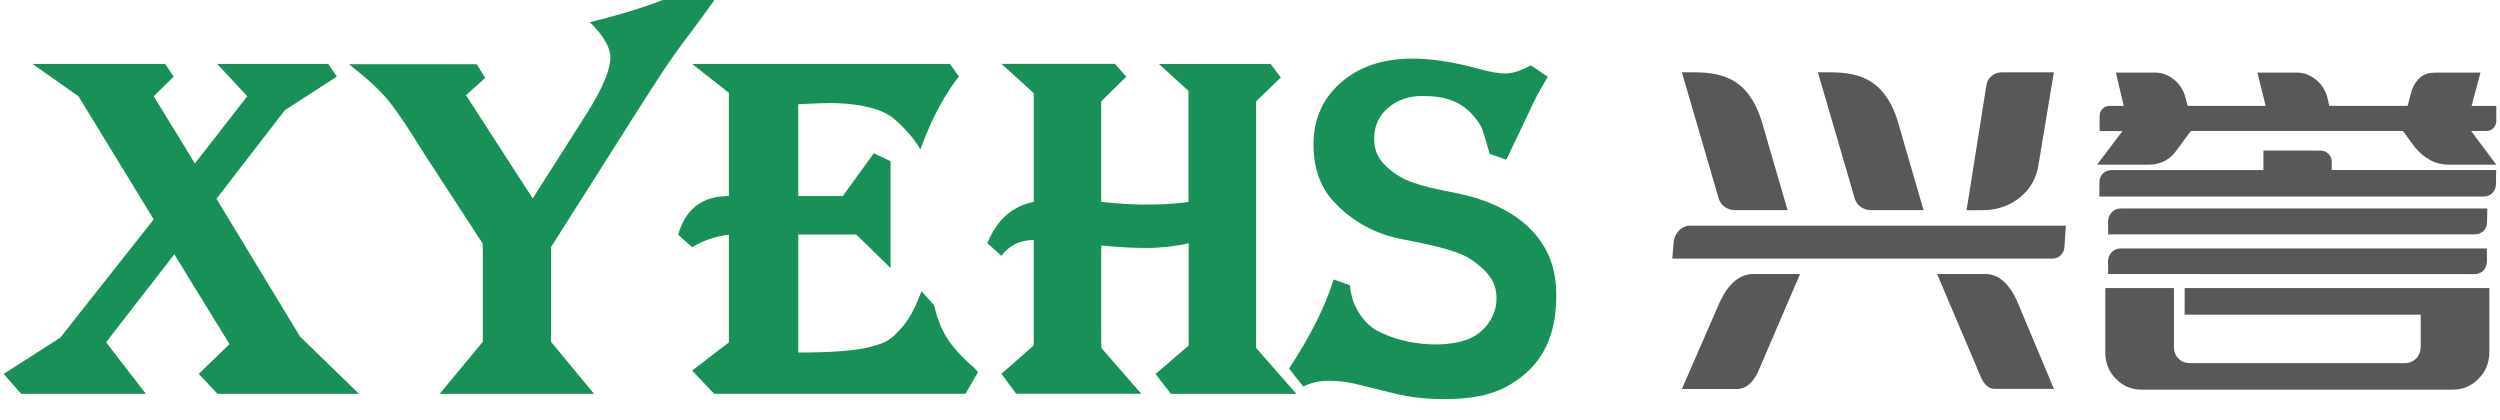
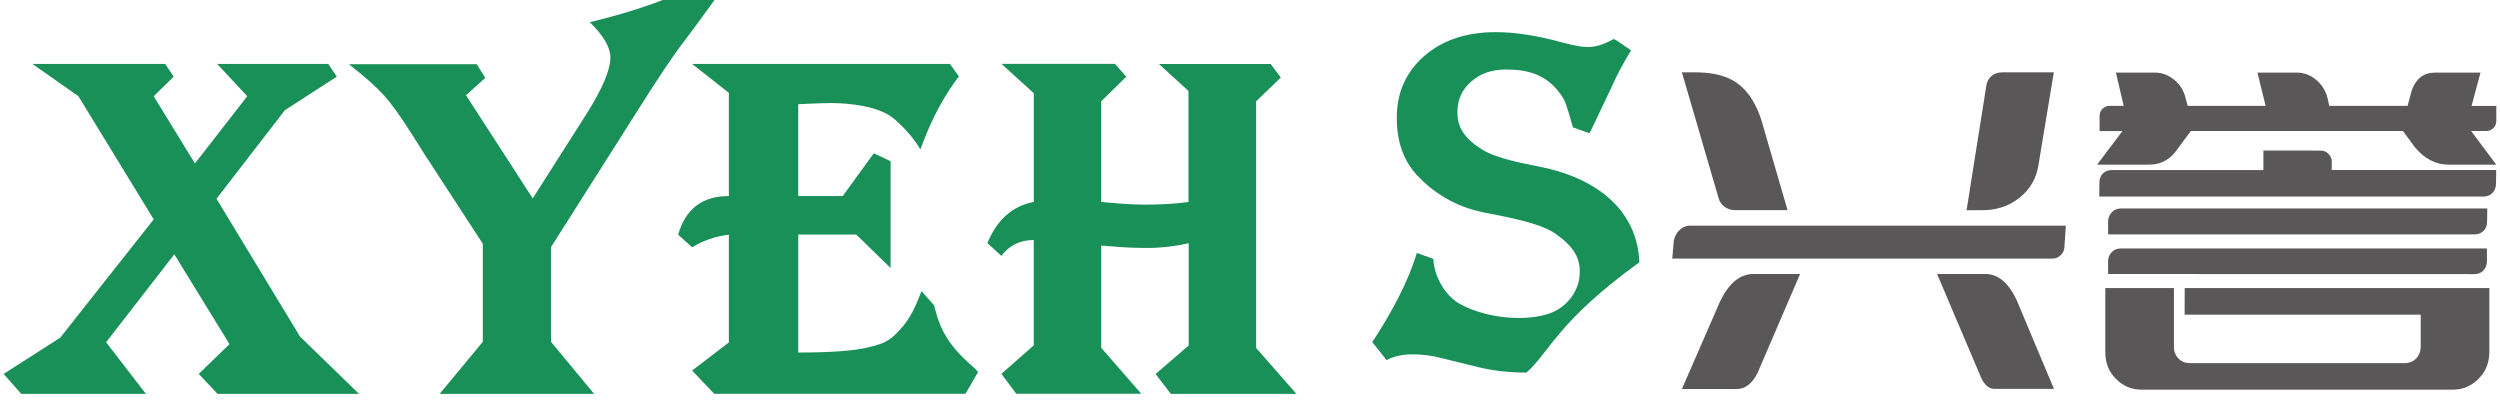
<svg xmlns="http://www.w3.org/2000/svg" version="1.1" id="图层_1" x="0px" y="0px" width="238px" height="40px" viewBox="-62.752 11.25 238 40" xml:space="preserve">
  <g>
    <path fill="#595757" d="M100.987,39.971c0.835-1.754,1.9-2.639,3.21-2.639h4.418l-4.04,9.405c-0.517,1.027-1.178,1.545-1.958,1.545 h-5.253L100.987,39.971z" />
    <path fill="#595757" d="M133.918,32.732l-0.132,1.918c0.008,0.344-0.097,0.629-0.332,0.867c-0.224,0.237-0.494,0.354-0.818,0.354 H96.449l0.12-1.438c0.022-0.471,0.193-0.875,0.494-1.203c0.301-0.332,0.68-0.498,1.128-0.498H133.918z" />
    <path fill="#595757" d="M107.422,31.253h-4.997c-0.359,0-0.684-0.095-0.974-0.305c-0.294-0.205-0.486-0.469-0.583-0.804 l-3.504-12.01h1.078c1.476,0,2.951,0.162,4.175,1.027c1.217,0.871,1.904,2.238,2.325,3.559L107.422,31.253z" />
-     <path fill="#595757" d="M120.369,31.253h-4.998c-0.363,0-0.688-0.095-0.97-0.305c-0.294-0.201-0.486-0.469-0.583-0.804 l-3.507-12.01h1.089c1.468,0,2.943,0.162,4.163,1.027c1.221,0.871,1.916,2.238,2.329,3.559L120.369,31.253z" />
    <path fill="#595757" d="M121.658,37.332h4.573c1.217,0,2.209,0.819,2.989,2.453l3.562,8.485h-5.643 c-0.533,0-0.954-0.34-1.278-1.043L121.658,37.332z" />
    <path fill="#595757" d="M131.299,27.018c-0.201,1.238-0.788,2.25-1.784,3.049c-0.996,0.798-2.179,1.193-3.542,1.193h-1.506 l1.896-11.956c0.065-0.332,0.228-0.608,0.494-0.834c0.271-0.222,0.603-0.332,0.988-0.332h4.929L131.299,27.018z" />
    <path fill="#595757" d="M174.896,21.327v1.438c-0.008,0.276-0.101,0.506-0.285,0.688c-0.189,0.178-0.418,0.271-0.703,0.271h-1.406 l2.391,3.202h-4.546c-1.217,0-2.286-0.56-3.205-1.665l-1.132-1.537h-20.196l-1.521,2.053c-0.642,0.767-1.468,1.149-2.464,1.149 h-4.937l2.414-3.202h-2.175V22.32c0-0.297,0.093-0.543,0.286-0.72c0.186-0.188,0.413-0.272,0.695-0.272h1.313l-0.745-3.169h3.712 c0.664,0,1.267,0.226,1.823,0.672c0.548,0.444,0.919,1.025,1.097,1.732l0.201,0.765h7.423l-0.78-3.169h3.716 c0.68,0,1.306,0.226,1.846,0.672c0.557,0.448,0.916,1.025,1.105,1.732l0.17,0.769h7.454l0.409-1.504 c0.409-1.106,1.136-1.665,2.201-1.665h4.334l-0.85,3.169h2.363L174.896,21.327L174.896,21.327z M158.165,25.585 c0.294,0,0.553,0.098,0.757,0.316c0.217,0.218,0.313,0.471,0.313,0.771l-0.012,0.765h15.661l-0.015,1.313 c-0.008,0.359-0.128,0.657-0.352,0.88c-0.217,0.226-0.502,0.333-0.865,0.333h-36.553l0.015-1.313 c-0.008-0.363,0.101-0.656,0.325-0.88c0.231-0.226,0.521-0.332,0.861-0.332h14.426v-1.86L158.165,25.585L158.165,25.585z M145.223,41.206l0.008-2.529h29.002v6.145c-0.023,1.005-0.363,1.839-1.043,2.495c-0.672,0.688-1.483,1.027-2.418,1.027h-29.646 c-0.958,0-1.77-0.34-2.441-1.027c-0.664-0.656-1.004-1.49-1.012-2.495v-6.145h6.535v2.529v0.61v2.434 c-0.008,0.44,0.131,0.822,0.413,1.112c0.278,0.301,0.642,0.456,1.085,0.456h20.49c0.421,0,0.787-0.155,1.085-0.456 c0.271-0.294,0.417-0.672,0.417-1.112v-3.044H145.223L145.223,41.206z M137.942,37.336l-0.008-1.241 c0.016-0.35,0.139-0.626,0.363-0.852c0.224-0.225,0.506-0.34,0.846-0.34h34.857l0.008,1.223c-0.016,0.358-0.124,0.652-0.348,0.882 c-0.213,0.225-0.503,0.336-0.869,0.336L137.942,37.336L137.942,37.336z M174.039,31.095l-0.022,1.246 c0.007,0.36-0.101,0.656-0.333,0.882c-0.235,0.23-0.502,0.34-0.842,0.34h-34.899l-0.008-1.245c0.016-0.34,0.139-0.63,0.363-0.867 c0.224-0.241,0.502-0.352,0.846-0.352L174.039,31.095L174.039,31.095z" />
  </g>
  <g>
    <polygon fill="#1A9059" points="-28.574,48.746 -42.04,48.746 -43.835,46.846 -40.904,44.011 -46.157,35.461 -52.651,43.833 -48.862,48.746 -60.735,48.746 -62.407,46.846 -57.021,43.4 -48.119,32.132 -55.285,20.412 -59.659,17.339 -47.022,17.339 -46.217,18.546 -48.119,20.412 -44.195,26.812 -39.216,20.412 -42.074,17.339 -31.503,17.339 -30.688,18.546 -35.632,21.74 -42.142,30.17 -34.189,43.292 " />
    <path fill="#1A9059" d="M30.361,46.668l-1.199,2.07H5.239l-2.102-2.21l3.498-2.68V33.59c-1.278,0.154-2.457,0.565-3.498,1.199 L1.809,33.59c0.701-2.457,2.302-3.677,4.826-3.677v-9.826l-3.498-2.752h24.549l0.859,1.207l-0.177,0.201 c-1.879,2.528-2.868,5.027-3.501,6.736c0,0-0.795-1.495-2.555-2.958c-1.445-1.203-4.333-1.46-5.959-1.46 c-0.495,0-1.381,0.025-2.638,0.087l-0.475,0.025v8.745h4.235l2.958-4.075l1.599,0.755v10.166l-3.268-3.185h-5.521V44.81 c3.132,0,5.314-0.162,6.676-0.494c1.709-0.413,2.132-0.688,3.216-1.92c1.155-1.313,1.705-3.186,1.842-3.426l1.191,1.337 c0.558,2.252,1.265,3.773,3.849,5.982L30.361,46.668z" />
    <path fill="#1A9059" d="M60.665,48.746h-11.95l-1.458-1.893l3.152-2.712v-9.732c-1.28,0.289-2.611,0.447-3.986,0.447 c-1.29,0-2.611-0.071-3.996-0.206l-0.34-0.02v9.735l3.808,4.368h-11.9l-1.416-1.896l3.081-2.704V34.1 c-1.282,0-2.317,0.494-3.081,1.509l-1.331-1.215c0.908-2.219,2.366-3.524,4.415-3.924V20.12l-3.077-2.792h10.809l1.076,1.223 l-2.389,2.344v9.579l0.767,0.071c1.195,0.108,2.319,0.184,3.418,0.184c1.597,0,2.974-0.089,4.125-0.249V19.91l-2.819-2.57h10.639 l0.969,1.29l-2.35,2.269v23.475L60.665,48.746z" />
-     <path fill="#1A9059" d="M82.572,46.722c-2.275,2.024-4.658,2.519-7.926,2.519c-1.646,0-3.136-0.178-4.48-0.494l-3.688-0.904 c-0.857-0.228-1.776-0.34-2.738-0.34c-0.892,0-1.703,0.178-2.418,0.545l-1.359-1.711c1.893-2.87,3.477-5.891,4.237-8.486 l1.572,0.559c0.092,1.794,1.201,3.559,2.537,4.297c2.959,1.622,7.365,1.723,9.327,0.525c1.163-0.703,2.017-1.97,2.07-3.372 c0.081-1.491-0.525-2.559-2.221-3.785c-1.193-0.85-3.086-1.352-6.832-2.068c-2.912-0.565-4.971-2.008-6.396-3.522 c-1.271-1.346-1.962-3.138-1.962-5.502c0-2.408,0.881-4.37,2.619-5.886c1.729-1.506,4.009-2.269,6.801-2.269 c1.781,0,3.882,0.309,6.269,0.965c1.128,0.315,1.962,0.454,2.503,0.454c0.741,0,1.553-0.25,2.453-0.763l0.251,0.114l1.409,0.965 l-0.2,0.336c-0.634,1.064-1.179,2.068-1.6,3.046c-1.077,2.25-1.935,4.065-2.066,4.339l-0.111,0.163l-1.557-0.551 c-0.073-0.177-0.587-2.223-0.877-2.698c-1.41-2.348-3.38-2.812-5.52-2.812c-1.336,0-2.437,0.388-3.29,1.151 c-0.885,0.759-1.313,1.732-1.313,2.932c0,1.28,0.506,2.389,2.387,3.555c1.468,0.906,4.202,1.348,5.639,1.653 c5.523,1.159,9.115,4.295,9.297,9.061C85.516,41.863,84.828,44.69,82.572,46.722z" />
+     <path fill="#1A9059" d="M82.572,46.722c-1.646,0-3.136-0.178-4.48-0.494l-3.688-0.904 c-0.857-0.228-1.776-0.34-2.738-0.34c-0.892,0-1.703,0.178-2.418,0.545l-1.359-1.711c1.893-2.87,3.477-5.891,4.237-8.486 l1.572,0.559c0.092,1.794,1.201,3.559,2.537,4.297c2.959,1.622,7.365,1.723,9.327,0.525c1.163-0.703,2.017-1.97,2.07-3.372 c0.081-1.491-0.525-2.559-2.221-3.785c-1.193-0.85-3.086-1.352-6.832-2.068c-2.912-0.565-4.971-2.008-6.396-3.522 c-1.271-1.346-1.962-3.138-1.962-5.502c0-2.408,0.881-4.37,2.619-5.886c1.729-1.506,4.009-2.269,6.801-2.269 c1.781,0,3.882,0.309,6.269,0.965c1.128,0.315,1.962,0.454,2.503,0.454c0.741,0,1.553-0.25,2.453-0.763l0.251,0.114l1.409,0.965 l-0.2,0.336c-0.634,1.064-1.179,2.068-1.6,3.046c-1.077,2.25-1.935,4.065-2.066,4.339l-0.111,0.163l-1.557-0.551 c-0.073-0.177-0.587-2.223-0.877-2.698c-1.41-2.348-3.38-2.812-5.52-2.812c-1.336,0-2.437,0.388-3.29,1.151 c-0.885,0.759-1.313,1.732-1.313,2.932c0,1.28,0.506,2.389,2.387,3.555c1.468,0.906,4.202,1.348,5.639,1.653 c5.523,1.159,9.115,4.295,9.297,9.061C85.516,41.863,84.828,44.69,82.572,46.722z" />
    <path fill="#1A9059" d="M5.469,10.976c0,0-2.37,3.283-3.319,4.5c-0.921,1.219-2.302,3.291-4.125,6.178l-8.321,13.12v9.013 l4.102,4.96h-14.704l4.109-4.96v-9.329l-5.523-8.487l-1.197-1.895c-1.079-1.717-1.981-2.958-2.682-3.737 c-0.699-0.765-1.736-1.717-3.088-2.77l-0.249-0.21h12.16l0.815,1.306l-1.838,1.649l6.355,9.824l5.166-8.115 c1.483-2.374,2.227-4.121,2.227-5.299c0-0.969-0.657-2.089-1.962-3.358c4.461-1.079,8.14-2.389,11.007-3.97L4.662,9.24l0.139,0.201 L5.469,10.976z" />
  </g>
</svg>